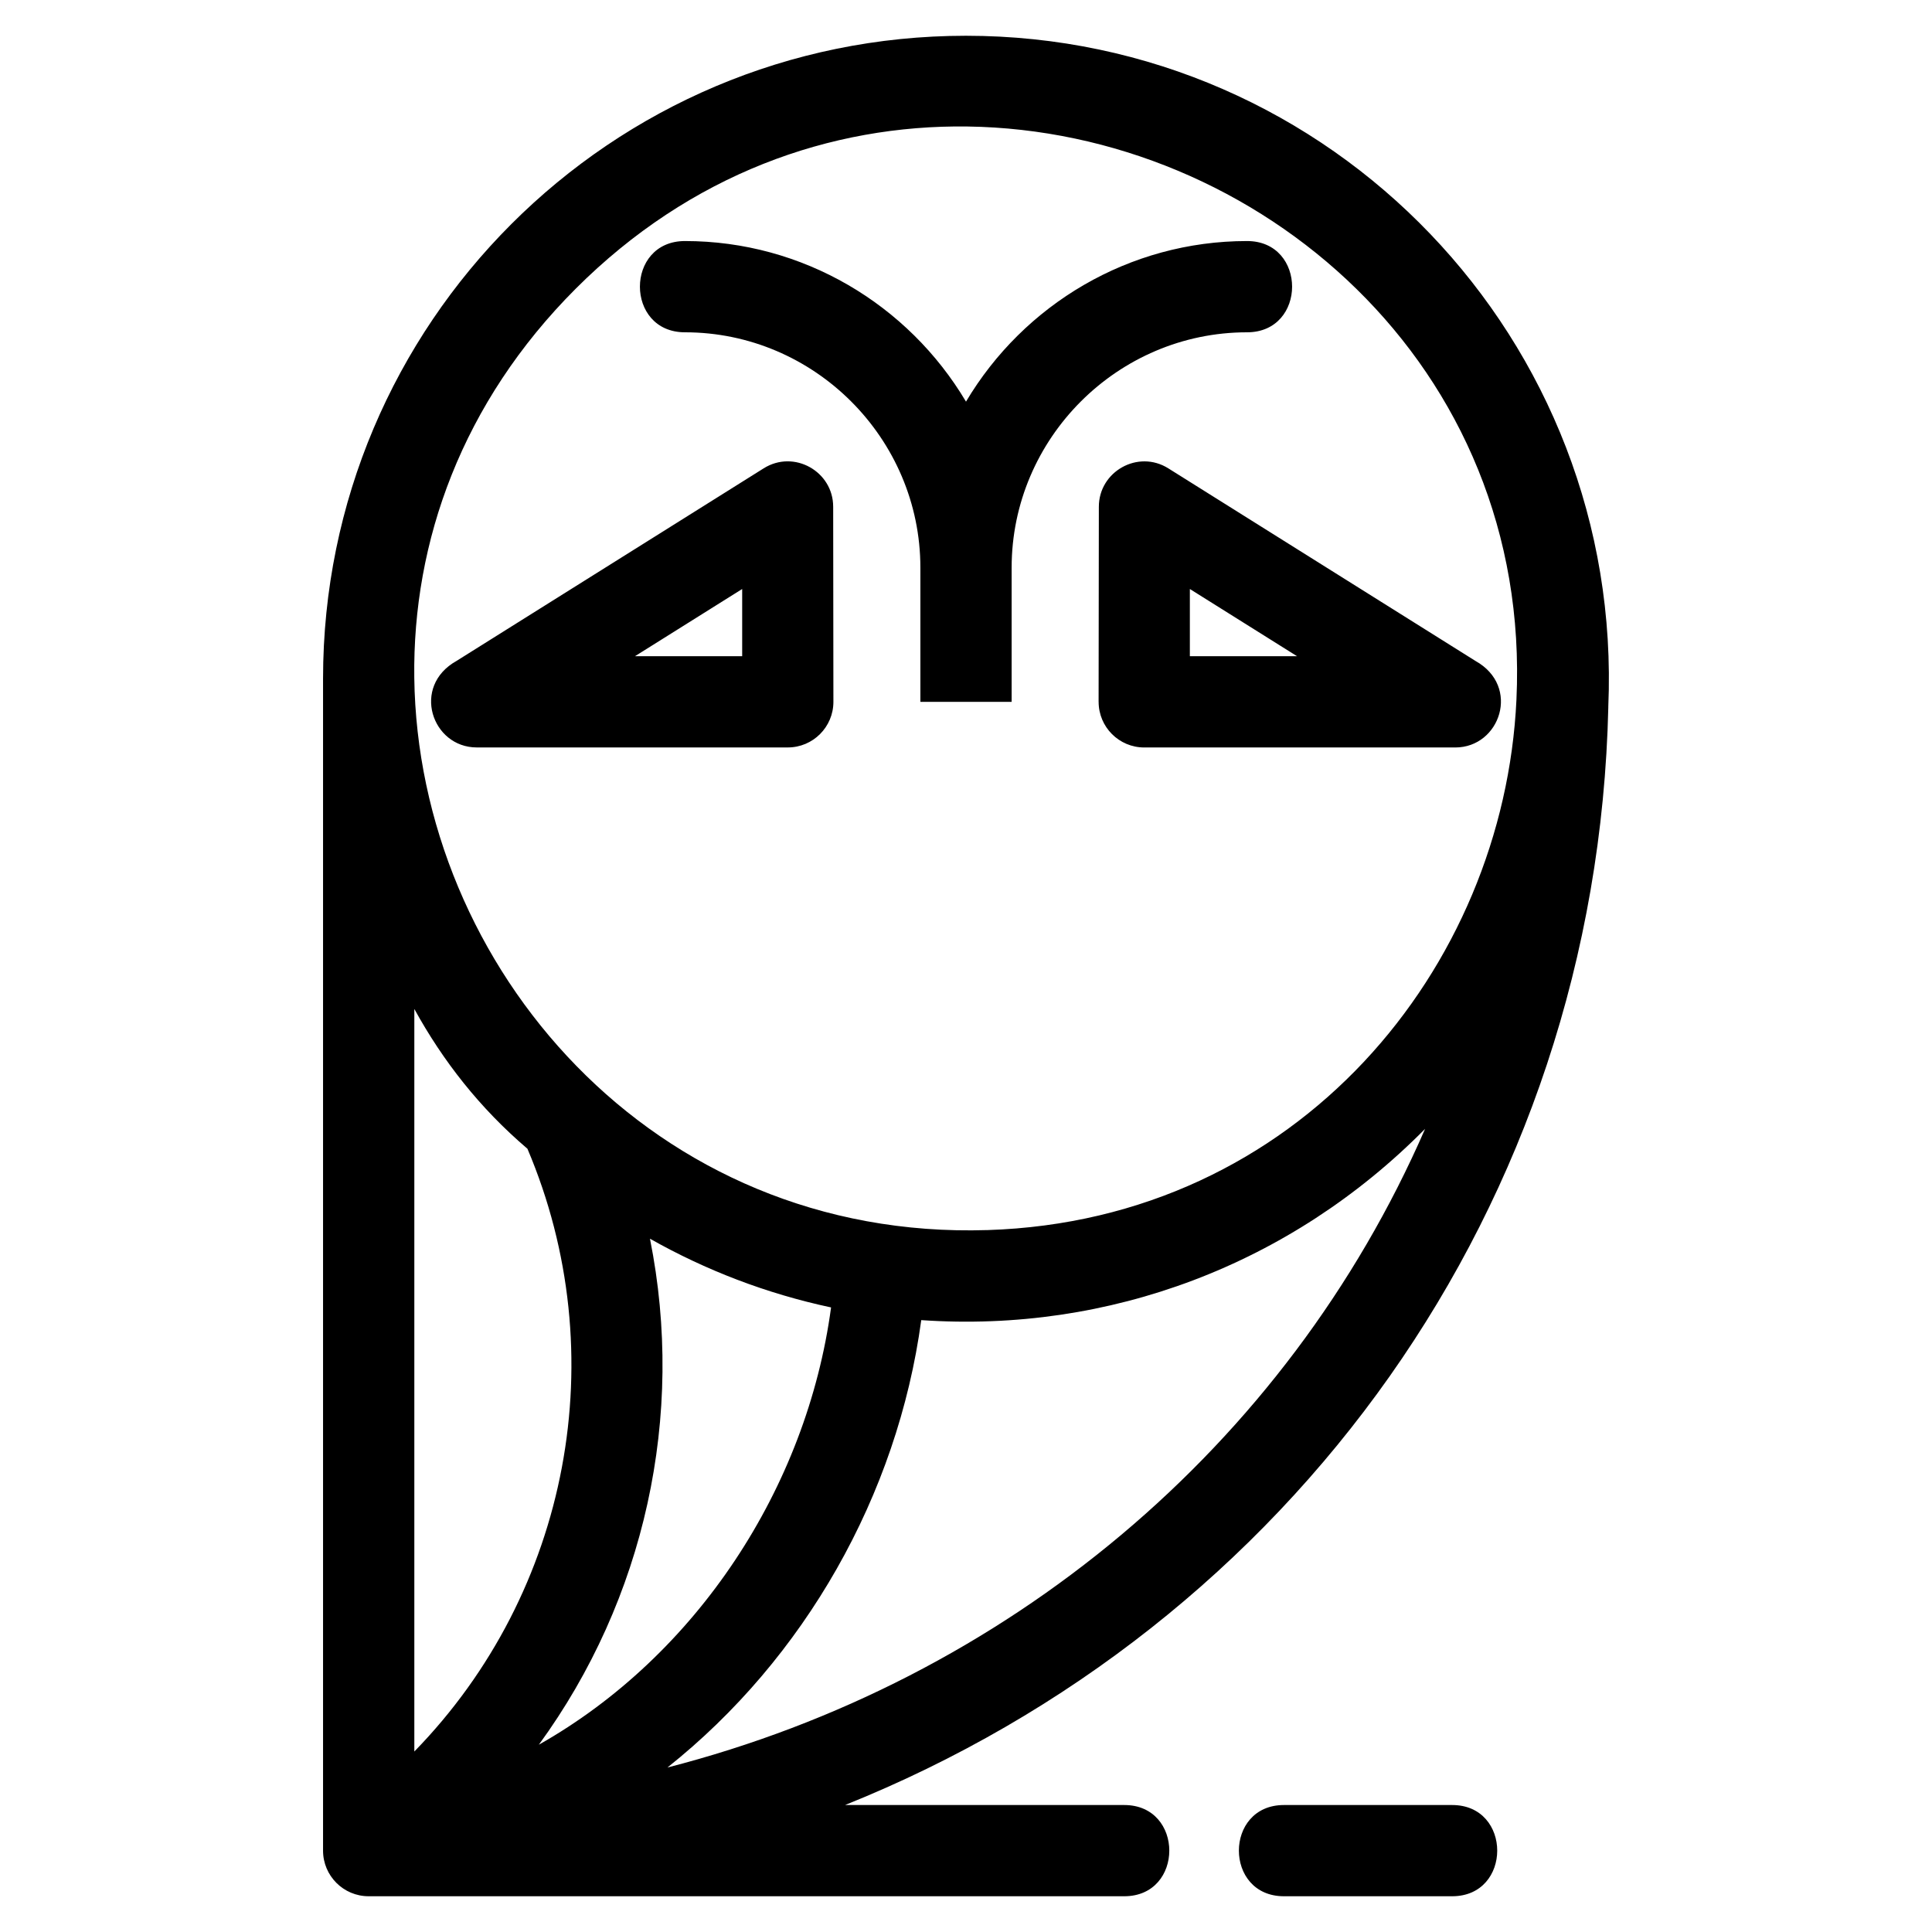
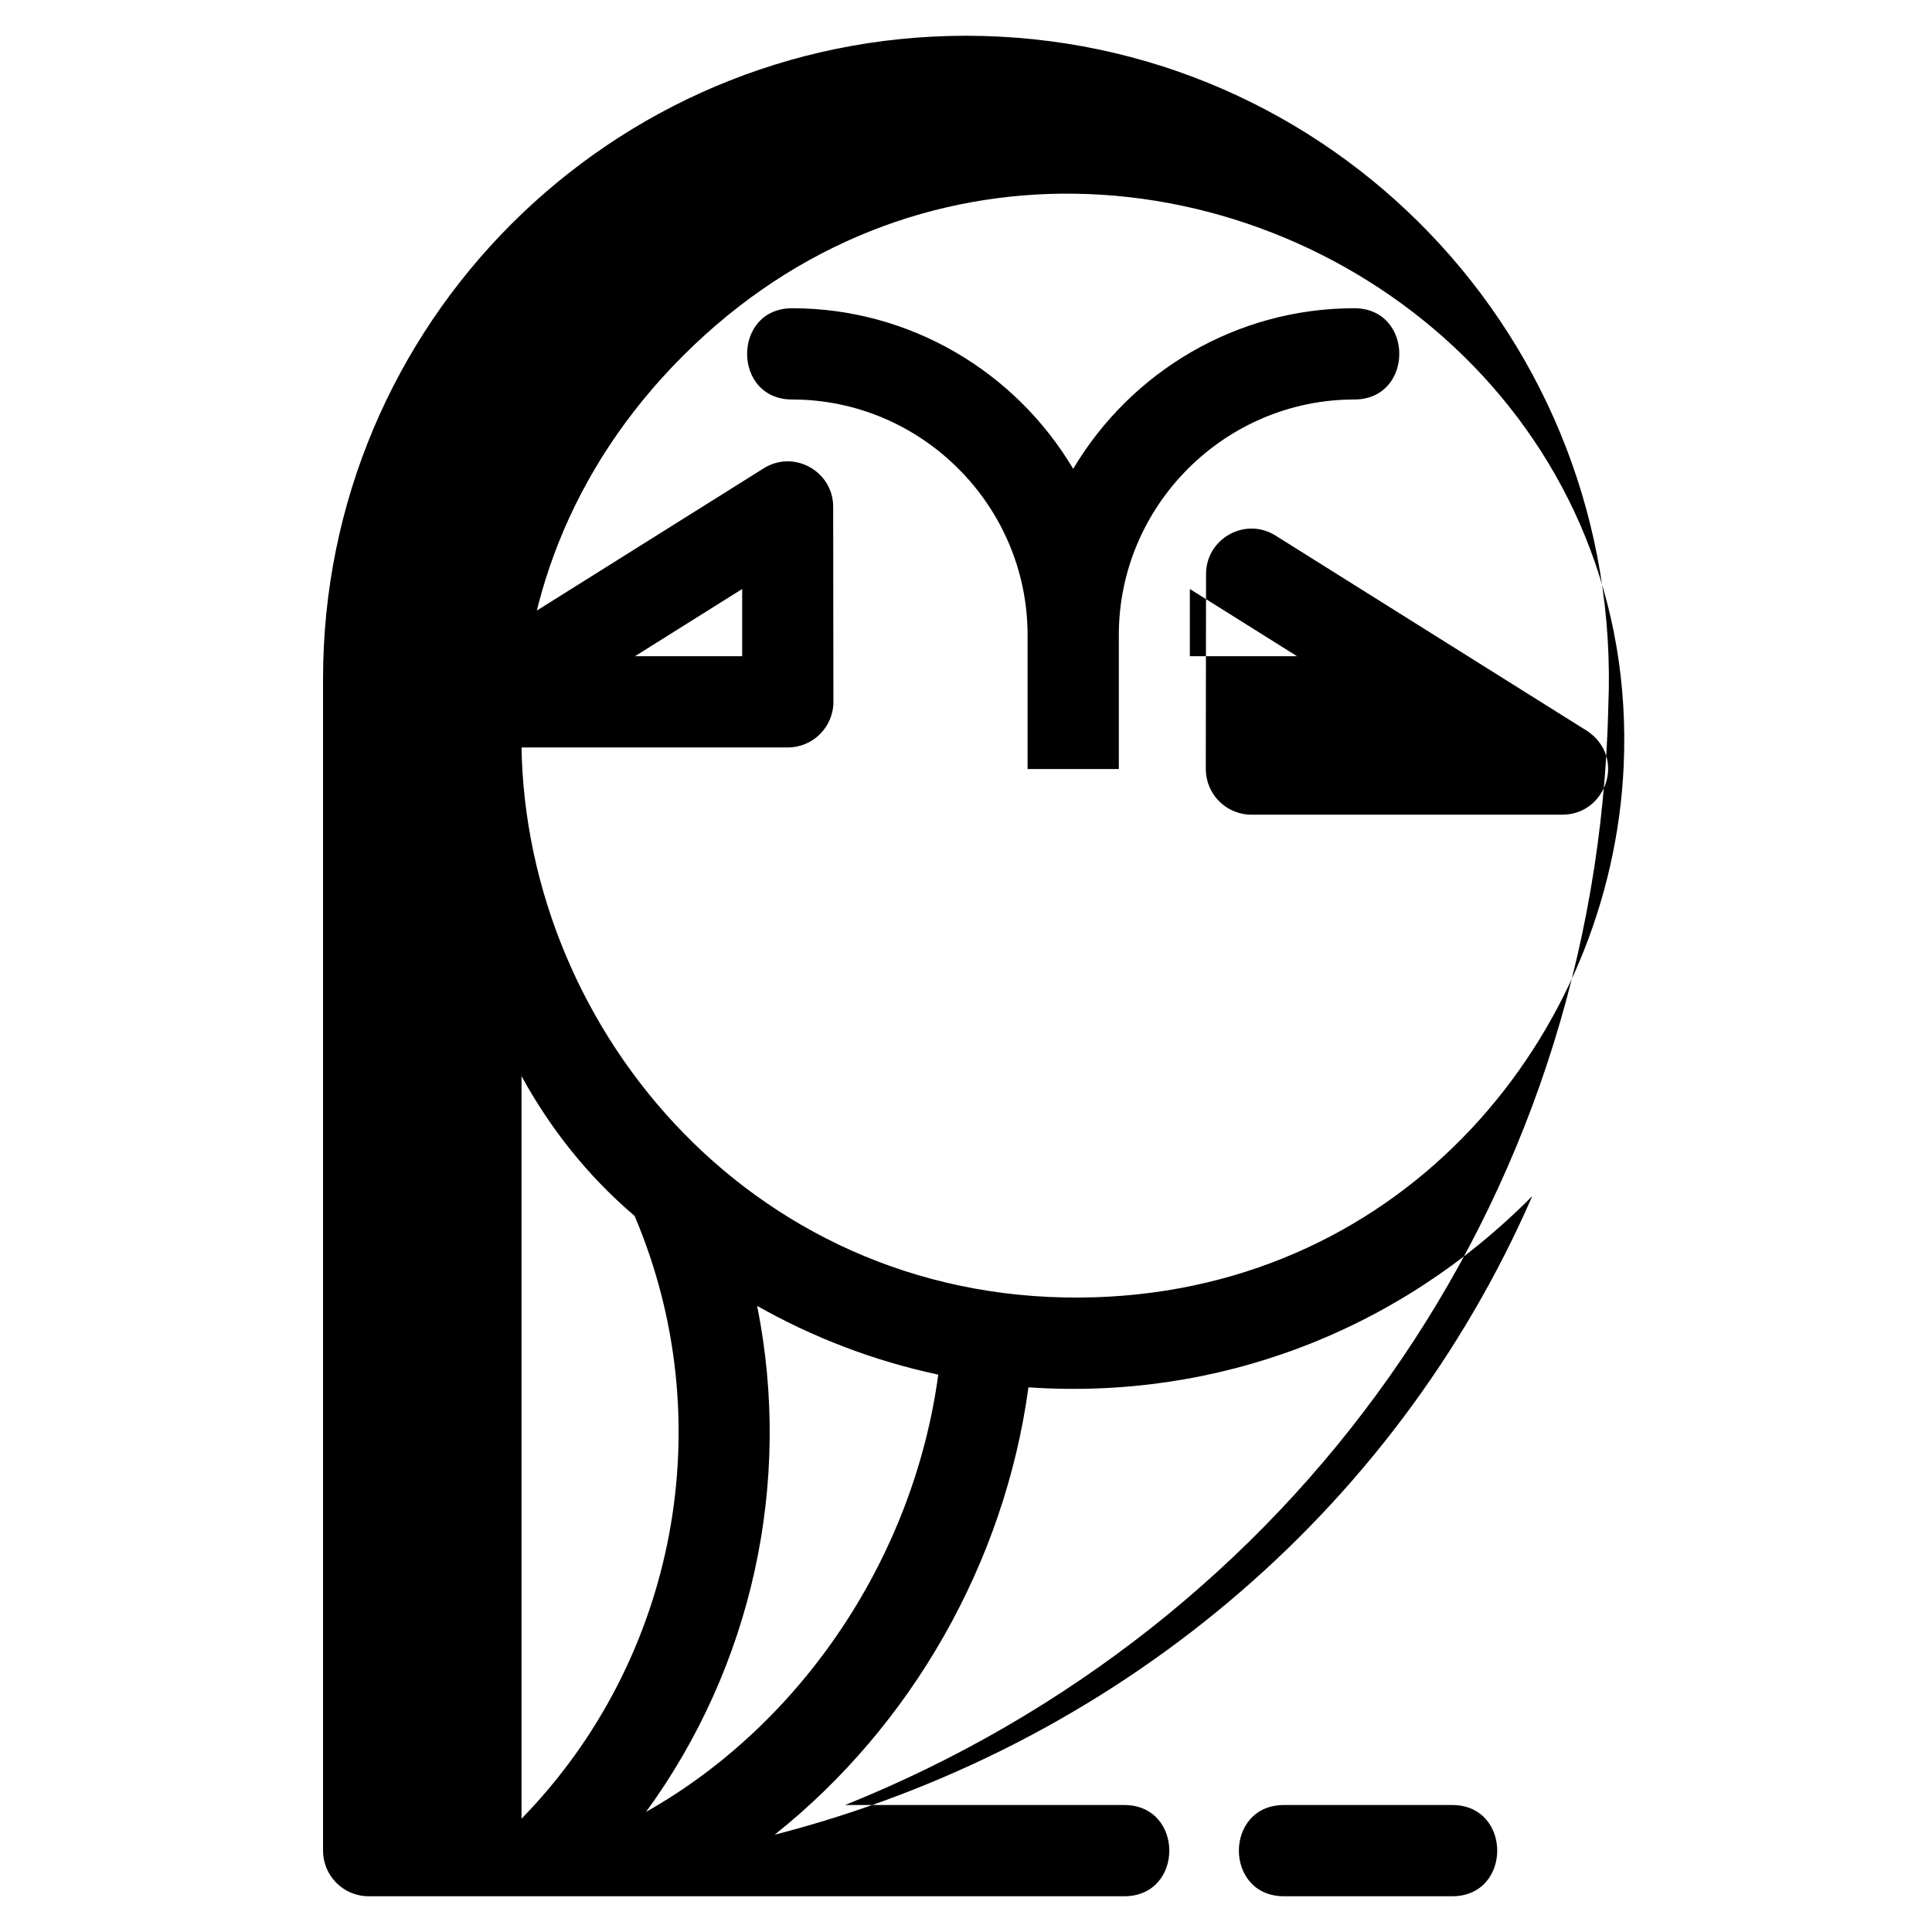
<svg xmlns="http://www.w3.org/2000/svg" fill="#000000" width="800px" height="800px" version="1.1" viewBox="144 144 512 512">
-   <path d="m570.22 331.36c-3.016 132.46-84.082 243.53-202.27 290.99h73.988c15.918 0 15.918 24.176 0 24.176h-200.24c-6.676 0-12.086-5.414-12.086-12.09v-310.58c0-94.102 76.285-170.38 170.38-170.38 96.945 0 174.42 80.75 170.22 177.89zm-41.379 290.99c15.918 0 15.918 24.176 0 24.176h-44.586c-15.918 0-15.918-24.176 0-24.176zm-163.98-292.36c0 6.676-5.414 12.09-12.09 12.09h-82.422c-11.914 0-17.398-16.203-5.356-22.934l81.402-51.039c8.051-5.039 18.418 0.852 18.406 10.199l0.059 51.68zm-24.176-12.09v-17.809l-28.406 17.809zm118.64-17.809v17.809h28.406zm-24.184 29.902 0.066-51.68c-0.012-9.344 10.355-15.238 18.406-10.199l81.398 51.039c12.051 6.731 6.562 22.934-5.348 22.934h-82.426c-6.676 0-12.09-5.414-12.09-12.09zm-148.34 276.37c41.84-23.648 71.004-68.086 77.441-115.88-17.09-3.648-33.227-9.859-47.996-18.215 9.418 46.914-1.379 95.609-29.441 134.09zm118.91-136.38c82.414-2.617 136.82-69.461 140.16-140.52 4.184-88.777-68.664-150.87-145.47-151.94-36.281-0.5-73.449 12.609-103.8 42.957-30.203 30.203-43.285 67.082-42.812 103.11 0.992 76.5 63.062 149.21 151.91 146.39zm-17.57 23.855c-6.297 46.438-30.961 89.699-67.266 118.57 89.727-23.062 164.04-84.914 200.79-169.25-35.633 36.043-83.789 54.109-133.52 50.688zm-134.34 114.33c41.191-42.215 53.086-105.35 29.973-159.74-12.629-10.766-22.387-23.25-29.973-37.043zm220.68-400.29c15.918 0 15.918 24.184 0 24.184-34.281 0-62.387 28.098-62.387 62.387v35.543h-24.184v-35.543c0-34.285-28.098-62.387-62.387-62.387-15.918 0-15.918-24.184 0-24.184 31.215 0 59.16 16.785 74.477 42.559 15.316-25.773 43.266-42.559 74.477-42.559zm-68.004 286.25c3.762-0.184 5.125-0.195 0 0z" />
+   <path d="m570.22 331.36c-3.016 132.46-84.082 243.53-202.27 290.99h73.988c15.918 0 15.918 24.176 0 24.176h-200.24c-6.676 0-12.086-5.414-12.086-12.09v-310.58c0-94.102 76.285-170.38 170.38-170.38 96.945 0 174.42 80.75 170.22 177.89zm-41.379 290.99c15.918 0 15.918 24.176 0 24.176h-44.586c-15.918 0-15.918-24.176 0-24.176zm-163.98-292.36c0 6.676-5.414 12.09-12.09 12.09h-82.422c-11.914 0-17.398-16.203-5.356-22.934l81.402-51.039c8.051-5.039 18.418 0.852 18.406 10.199l0.059 51.68zm-24.176-12.09v-17.809l-28.406 17.809zm118.64-17.809v17.809h28.406m-24.184 29.902 0.066-51.68c-0.012-9.344 10.355-15.238 18.406-10.199l81.398 51.039c12.051 6.731 6.562 22.934-5.348 22.934h-82.426c-6.676 0-12.09-5.414-12.09-12.09zm-148.34 276.37c41.84-23.648 71.004-68.086 77.441-115.88-17.09-3.648-33.227-9.859-47.996-18.215 9.418 46.914-1.379 95.609-29.441 134.09zm118.91-136.38c82.414-2.617 136.82-69.461 140.16-140.52 4.184-88.777-68.664-150.87-145.47-151.94-36.281-0.5-73.449 12.609-103.8 42.957-30.203 30.203-43.285 67.082-42.812 103.11 0.992 76.5 63.062 149.21 151.91 146.39zm-17.57 23.855c-6.297 46.438-30.961 89.699-67.266 118.57 89.727-23.062 164.04-84.914 200.79-169.25-35.633 36.043-83.789 54.109-133.52 50.688zm-134.34 114.33c41.191-42.215 53.086-105.35 29.973-159.74-12.629-10.766-22.387-23.25-29.973-37.043zm220.68-400.29c15.918 0 15.918 24.184 0 24.184-34.281 0-62.387 28.098-62.387 62.387v35.543h-24.184v-35.543c0-34.285-28.098-62.387-62.387-62.387-15.918 0-15.918-24.184 0-24.184 31.215 0 59.16 16.785 74.477 42.559 15.316-25.773 43.266-42.559 74.477-42.559zm-68.004 286.25c3.762-0.184 5.125-0.195 0 0z" />
</svg>